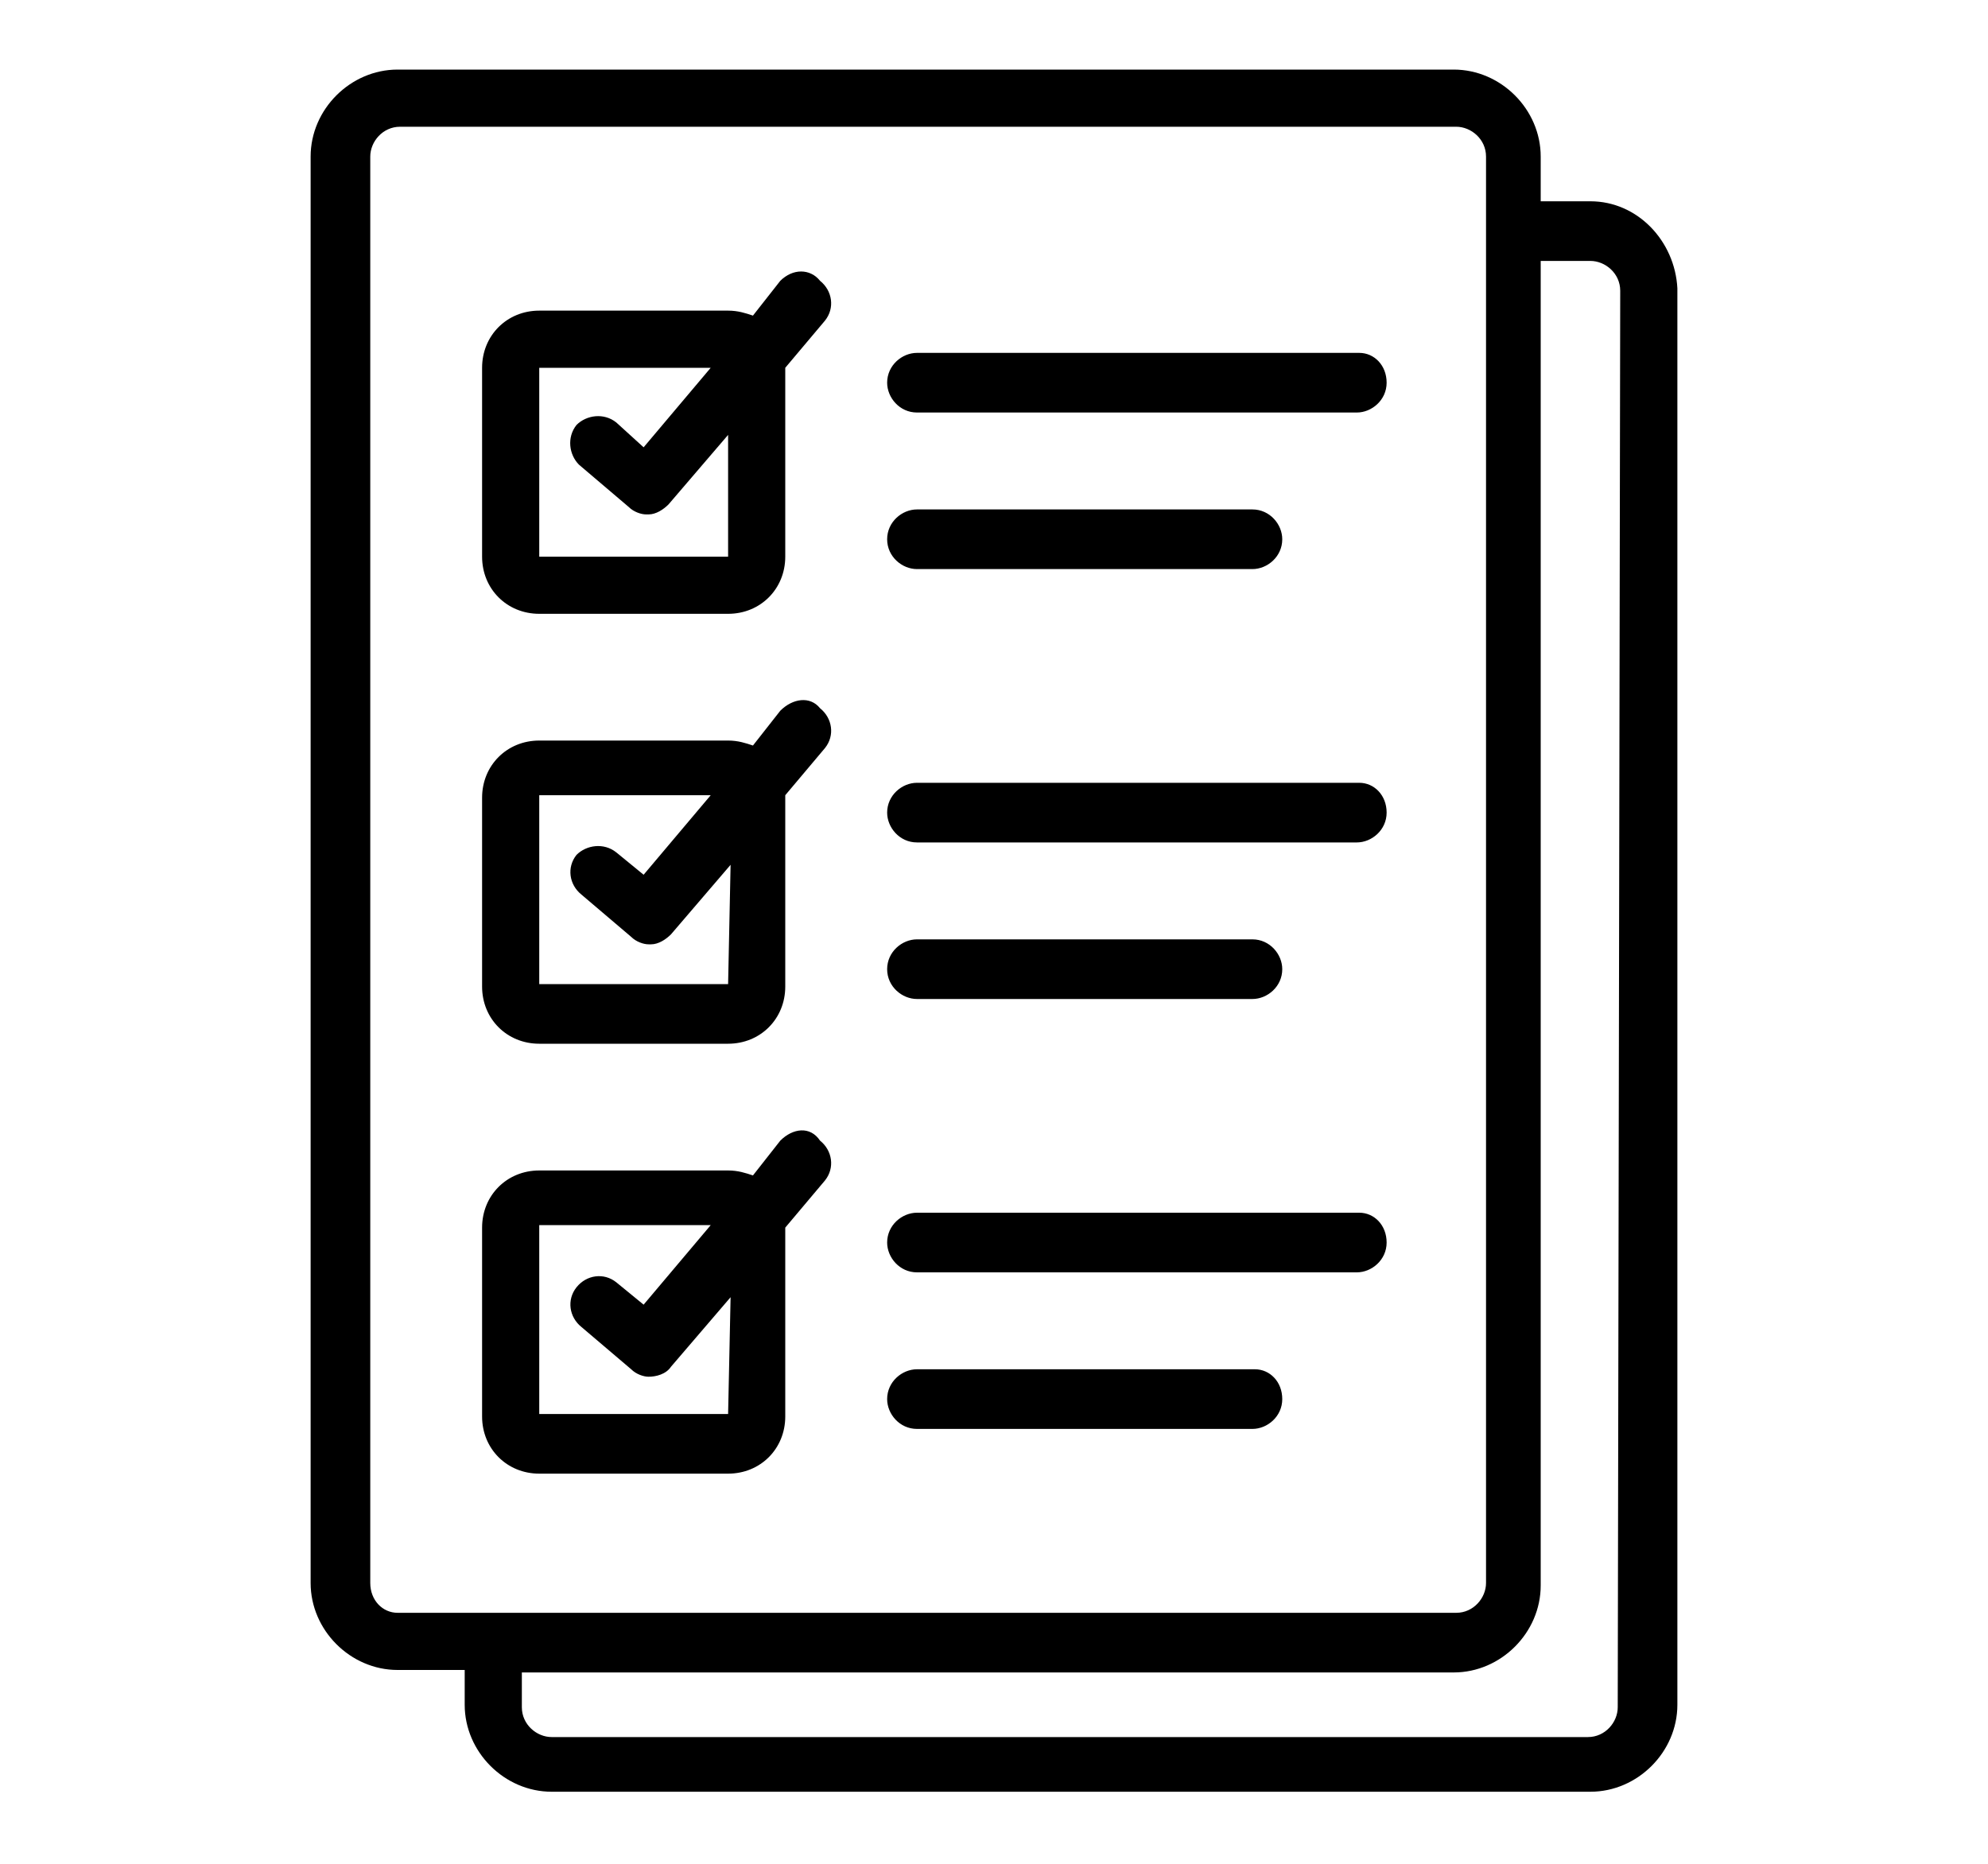
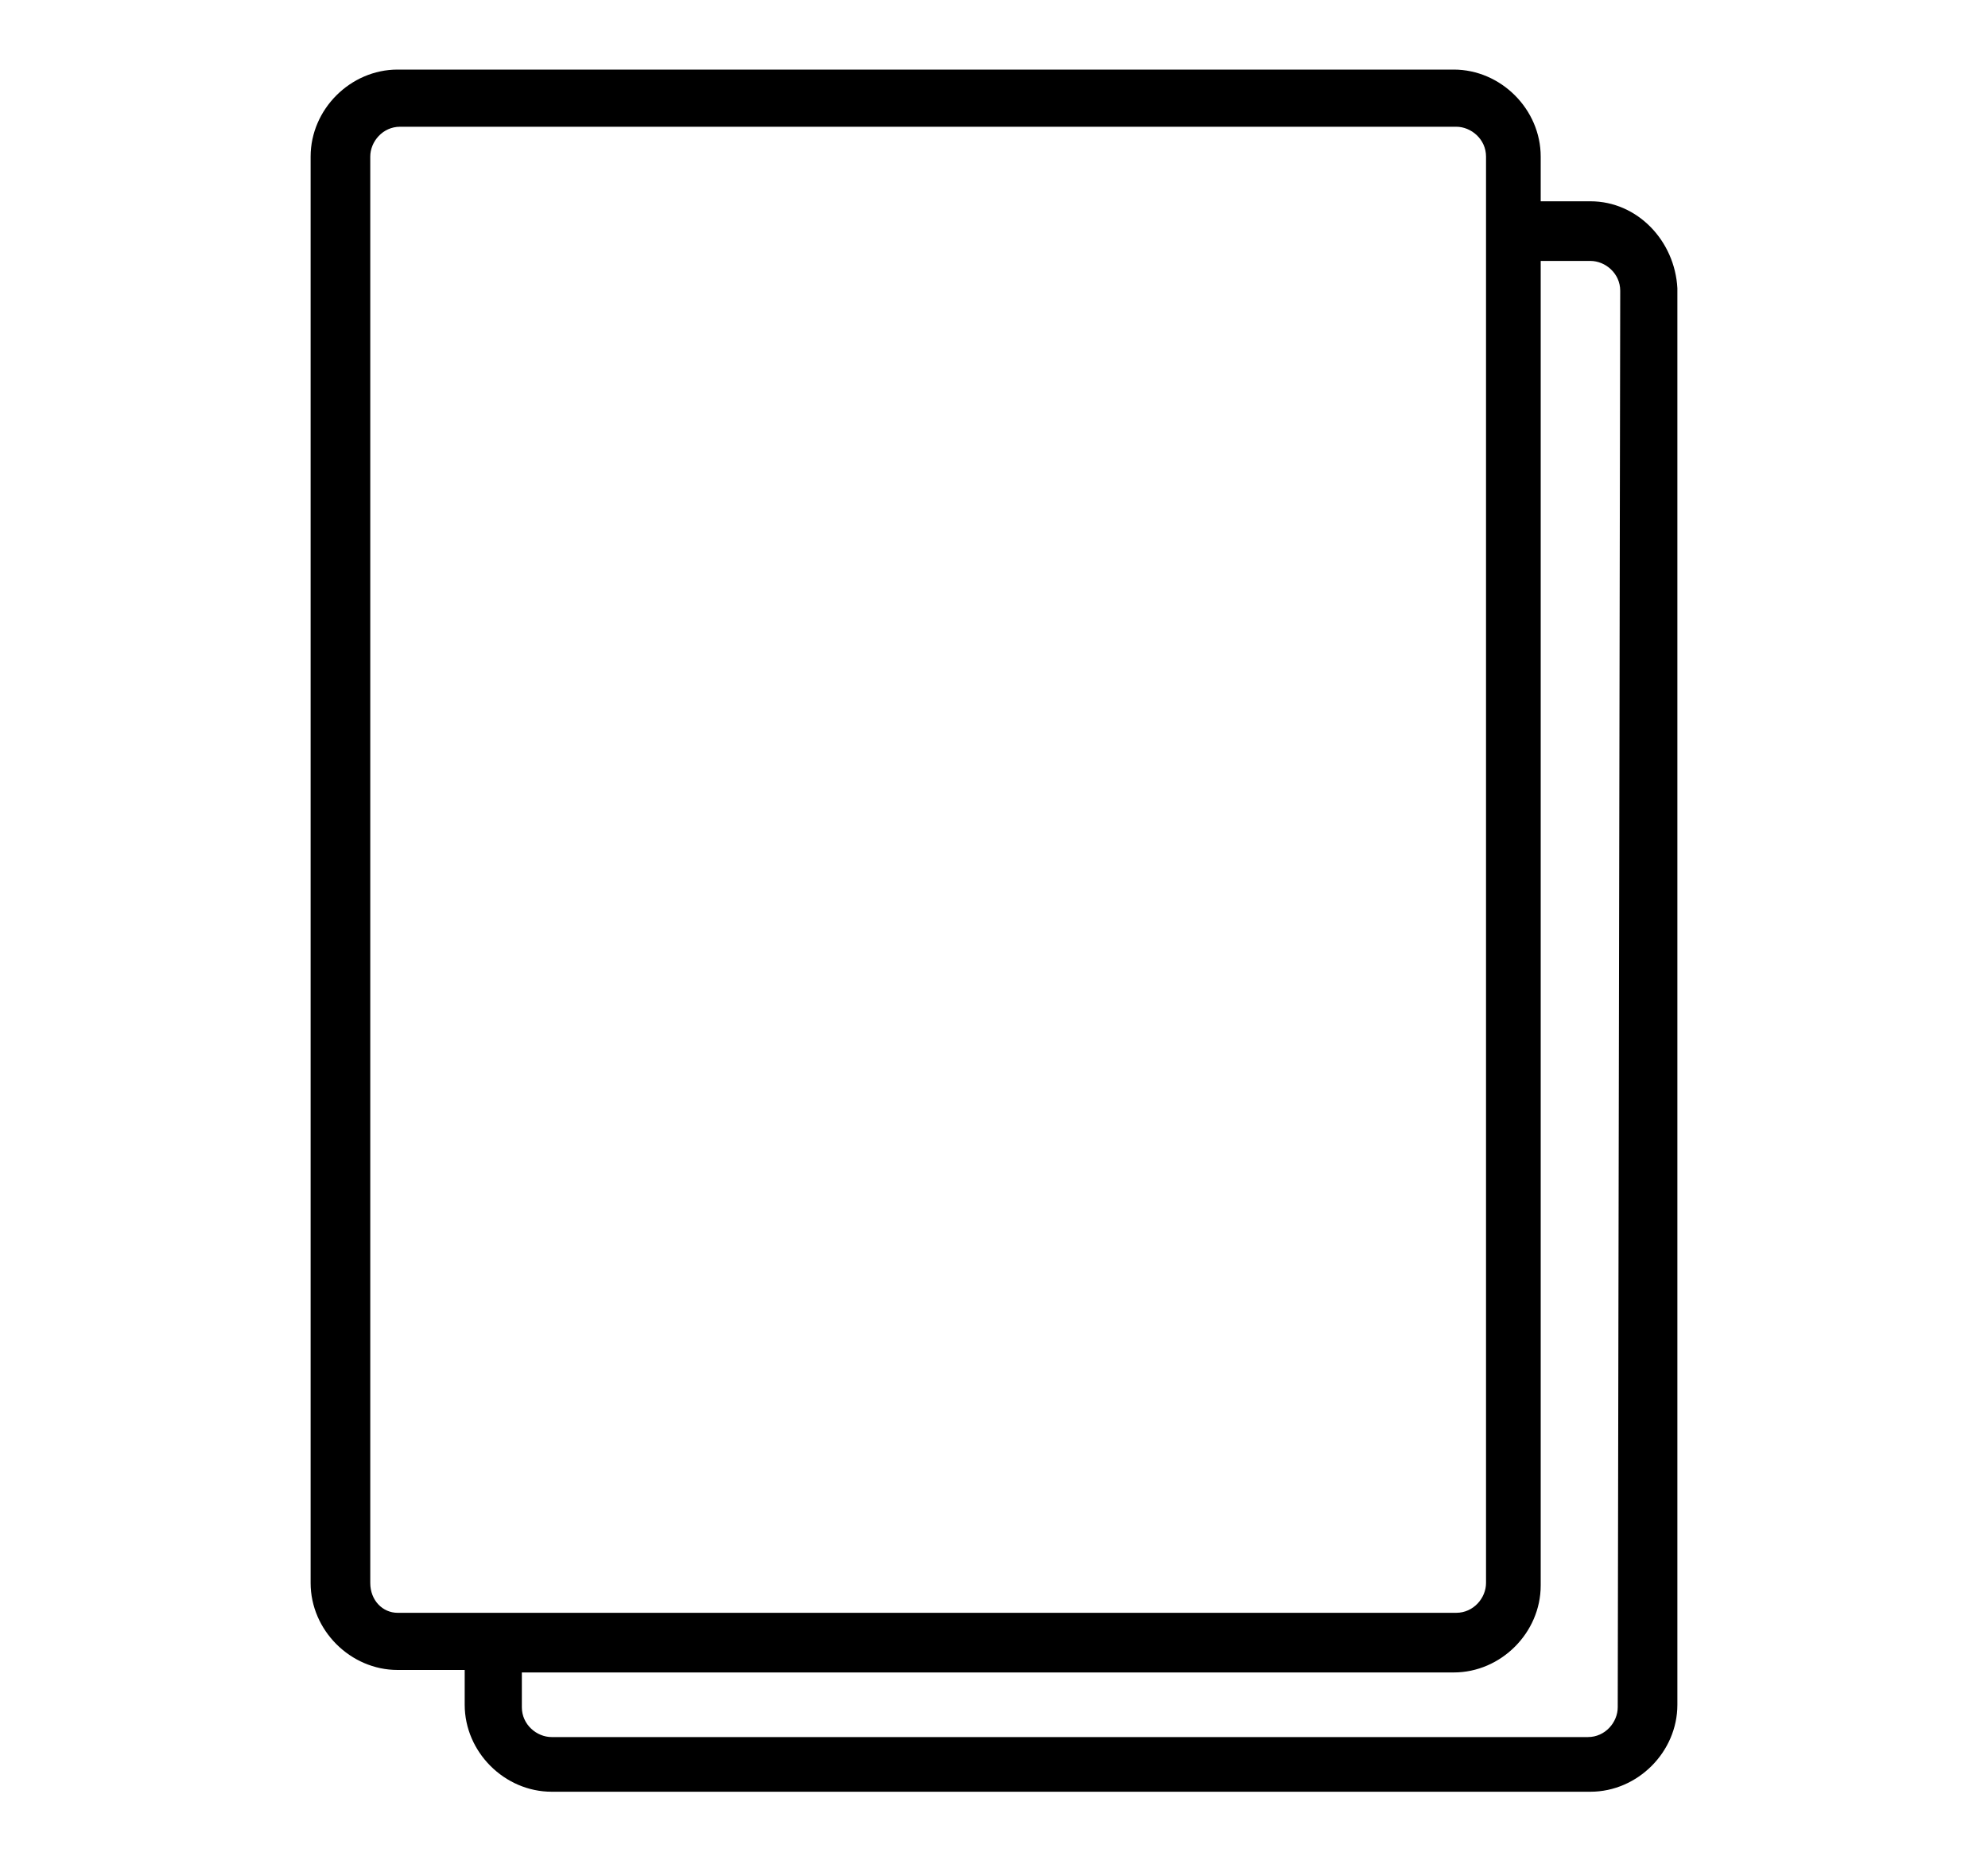
<svg xmlns="http://www.w3.org/2000/svg" xml:space="preserve" id="Layer_1" x="0" y="0" style="enable-background:new 0 0 80 75" version="1.1" viewBox="0 0 80 75">
  <style>.Drop_x0020_Shadow{fill:none}.Round_x0020_Corners_x0020_2_x0020_pt{fill:#fff;stroke:#231f20;stroke-miterlimit:10}.Live_x0020_Reflect_x0020_X{fill:none}.Bevel_x0020_Soft{fill:url(#SVGID_1_)}.Dusk{fill:#fff}.Foliage_GS{fill:#fd0}.Pompadour_GS{fill-rule:evenodd;clip-rule:evenodd;fill:#44ade2}</style>
  <linearGradient id="SVGID_1_" x1="0" x2=".707" y1="0" y2=".707" gradientUnits="userSpaceOnUse">
    <stop offset="0" style="stop-color:#dedfe3" />
    <stop offset=".178" style="stop-color:#dadbdf" />
    <stop offset=".361" style="stop-color:#cecfd3" />
    <stop offset=".546" style="stop-color:#b9bcbf" />
    <stop offset=".732" style="stop-color:#9ca0a2" />
    <stop offset=".918" style="stop-color:#787d7e" />
    <stop offset="1" style="stop-color:#656b6c" />
  </linearGradient>
  <path d="M64 8.1h-2V6.3c0-1.9-1.6-3.5-3.5-3.5H16c-1.9 0-3.5 1.6-3.5 3.5v57.4c0 1.9 1.6 3.5 3.5 3.5h2.7v1.4c0 1.9 1.6 3.5 3.5 3.5H64c1.9 0 3.5-1.6 3.5-3.5v-57c-.1-1.9-1.6-3.5-3.5-3.5zM14.9 63.7V6.3c0-.6.5-1.2 1.2-1.2h42.5c.6 0 1.2.5 1.2 1.2v57.4c0 .6-.5 1.2-1.2 1.2H16c-.6 0-1.1-.5-1.1-1.2zm50.2 5c0 .6-.5 1.2-1.2 1.2H22.2c-.6 0-1.2-.5-1.2-1.2v-1.4h37.5c1.9 0 3.5-1.6 3.5-3.5V10.5h2c.6 0 1.2.5 1.2 1.2l-.1 57z" />
-   <path d="m31.4 11.3-1.1 1.4c-.3-.1-.6-.2-1-.2h-7.6c-1.3 0-2.3 1-2.3 2.3v7.6c0 1.3 1 2.3 2.3 2.3h7.6c1.3 0 2.3-1 2.3-2.3v-7.6l1.6-1.9c.4-.5.3-1.2-.2-1.6-.4-.5-1.1-.5-1.6 0zm-2.1 11.1h-7.6v-7.6h6.9L25.9 18l-1.1-1c-.5-.4-1.2-.3-1.6.1-.4.5-.3 1.2.1 1.6l2 1.7c.2.2.5.3.7.3h.1c.3 0 .6-.2.8-.4l2.4-2.8v4.9zM31.4 28.6 30.3 30c-.3-.1-.6-.2-1-.2h-7.6c-1.3 0-2.3 1-2.3 2.3v7.6c0 1.3 1 2.3 2.3 2.3h7.6c1.3 0 2.3-1 2.3-2.3V32l1.6-1.9c.4-.5.3-1.2-.2-1.6-.4-.5-1.1-.4-1.6.1zm-2.1 11h-7.6V32h6.9l-2.7 3.2-1.1-.9c-.5-.4-1.2-.3-1.6.1-.4.5-.3 1.2.2 1.6l2 1.7c.2.2.5.3.7.3h.1c.3 0 .6-.2.8-.4l2.4-2.8-.1 4.8zM31.4 45.9l-1.1 1.4c-.3-.1-.6-.2-1-.2h-7.6c-1.3 0-2.3 1-2.3 2.3V57c0 1.3 1 2.3 2.3 2.3h7.6c1.3 0 2.3-1 2.3-2.3v-7.6l1.6-1.9c.4-.5.3-1.2-.2-1.6-.4-.6-1.1-.5-1.6 0zm-2.1 11h-7.6v-7.6h6.9l-2.7 3.2-1.1-.9c-.5-.4-1.2-.3-1.6.2-.4.5-.3 1.2.2 1.6l2 1.7c.2.2.5.3.7.3.3 0 .7-.1.9-.4l2.4-2.8-.1 4.7zM54.7 48.8H36.9c-.6 0-1.2.5-1.2 1.2 0 .6.5 1.2 1.2 1.2h17.7c.6 0 1.2-.5 1.2-1.2s-.5-1.2-1.1-1.2zM50.5 55.1H36.9c-.6 0-1.2.5-1.2 1.2 0 .6.5 1.2 1.2 1.2h13.5c.6 0 1.2-.5 1.2-1.2s-.5-1.2-1.1-1.2zM54.7 31.5H36.9c-.6 0-1.2.5-1.2 1.2 0 .6.5 1.2 1.2 1.2h17.7c.6 0 1.2-.5 1.2-1.2s-.5-1.2-1.1-1.2zM36.9 40.2h13.5c.6 0 1.2-.5 1.2-1.2 0-.6-.5-1.2-1.2-1.2H36.9c-.6 0-1.2.5-1.2 1.2s.6 1.2 1.2 1.2zM54.7 14.2H36.9c-.6 0-1.2.5-1.2 1.2 0 .6.5 1.2 1.2 1.2h17.7c.6 0 1.2-.5 1.2-1.2s-.5-1.2-1.1-1.2zM36.9 22.9h13.5c.6 0 1.2-.5 1.2-1.2 0-.6-.5-1.2-1.2-1.2H36.9c-.6 0-1.2.5-1.2 1.2s.6 1.2 1.2 1.2z" />
</svg>